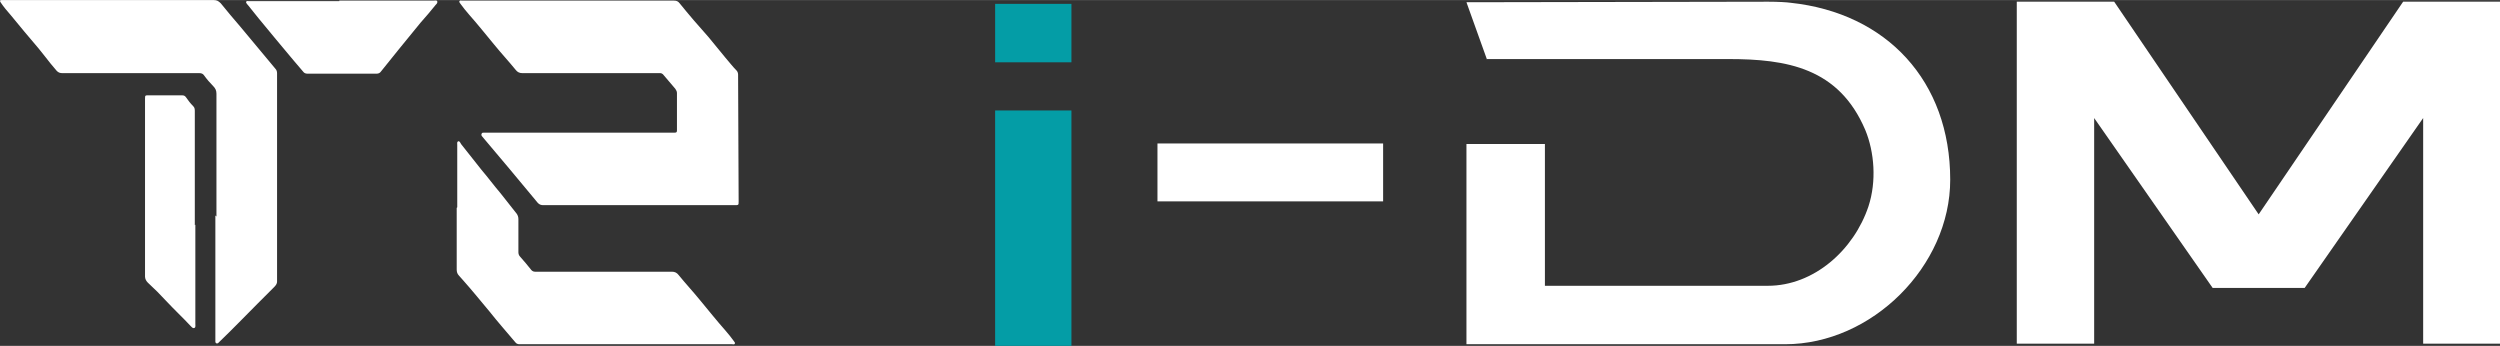
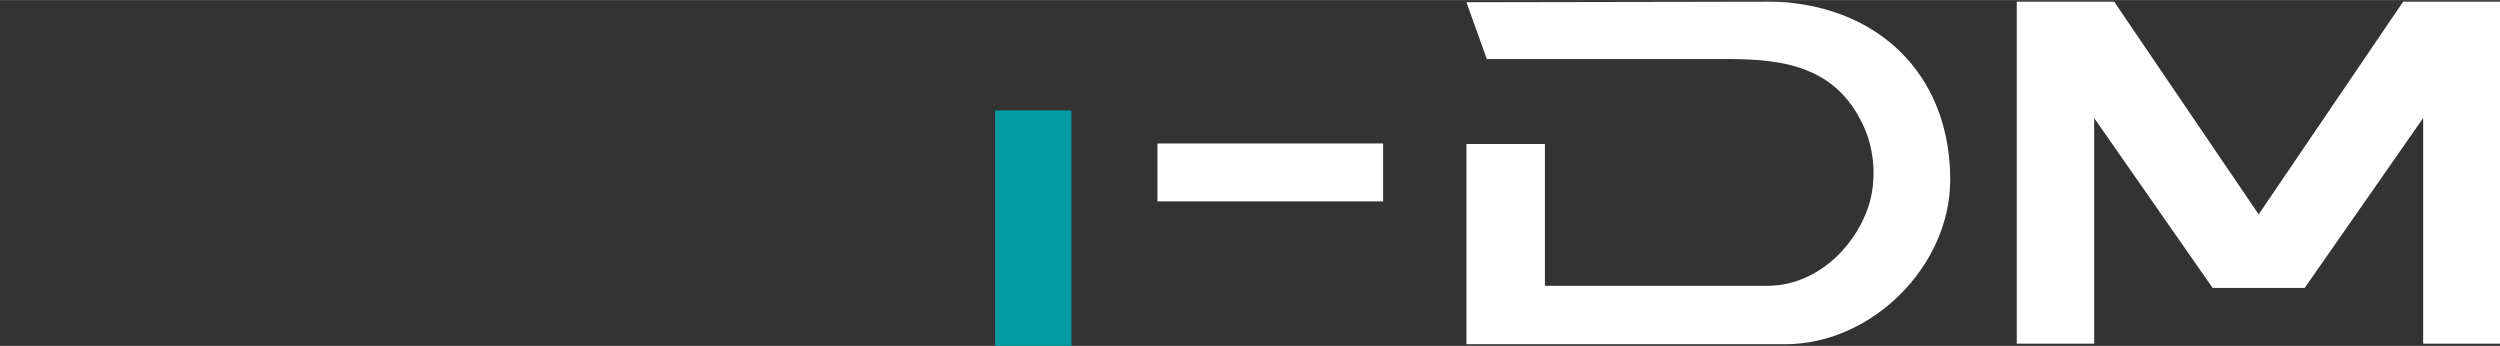
<svg xmlns="http://www.w3.org/2000/svg" xml:space="preserve" width="2.833in" height="0.392in" version="1.1" style="shape-rendering:geometricPrecision; text-rendering:geometricPrecision; image-rendering:optimizeQuality; fill-rule:evenodd; clip-rule:evenodd" viewBox="0 0 46.2 6.39">
  <rect x="0" y="0" width="46.2" height="6.39" fill="#333333" stroke="none" />
  <defs>
    <style type="text/css">
   
    .fil1 {fill:#049DA6}
    .fil0 {fill:white}
   
  </style>
  </defs>
  <g id="Layer_x0020_1">
-     <path class="fil0" d="M3.61 4.15c0,0.61 0,1.22 -0,1.83 0,0.03 0.01,0.07 -0.02,0.08 -0.03,0.01 -0.05,-0.02 -0.07,-0.04 -0.14,-0.15 -0.3,-0.3 -0.44,-0.45 -0.11,-0.12 -0.23,-0.24 -0.35,-0.35 -0.03,-0.03 -0.05,-0.07 -0.05,-0.11 0,-1 0,-2.28 0,-3.28 0,-0.07 0,-0.07 0.07,-0.07 0.21,0 0.41,0 0.61,-0 0.04,-0 0.06,0.01 0.08,0.04 0.04,0.06 0.08,0.11 0.13,0.16 0.03,0.03 0.03,0.06 0.03,0.1 -0,0.61 -0,1.49 -0,2.1zm2.66 -4.14c0.58,0 1.16,0 1.74,0 0.02,0 0.06,-0.01 0.07,0.01 0.01,0.03 -0.01,0.05 -0.03,0.07 -0.09,0.11 -0.18,0.22 -0.28,0.33 -0.13,0.16 -0.27,0.33 -0.4,0.49 -0.11,0.14 -0.22,0.27 -0.33,0.41 -0.02,0.03 -0.05,0.04 -0.08,0.04 -0.46,-0 -0.83,-0 -1.28,0 -0.03,0 -0.06,-0.01 -0.08,-0.04 -0.09,-0.1 -0.9,-1.07 -1.02,-1.23 -0,-0 -0.01,-0.01 -0.01,-0.01 -0.01,-0.02 -0.03,-0.03 -0.02,-0.05 0.01,-0.02 0.03,-0.01 0.05,-0.01 0.59,-0 1.09,-0 1.67,-0zm2.18 3.82c0,-0.38 -0,-0.76 0,-1.15 0,-0.03 -0.01,-0.06 0.02,-0.07 0.02,-0.01 0.04,0.03 0.05,0.05 0.13,0.16 0.25,0.32 0.38,0.48 0.12,0.14 0.23,0.29 0.35,0.43 0.1,0.13 0.2,0.25 0.3,0.38 0.02,0.03 0.03,0.06 0.03,0.1 -0,0.2 0,0.41 -0,0.61 -0,0.03 0.01,0.06 0.03,0.08 0.07,0.08 0.14,0.16 0.21,0.25 0.02,0.02 0.04,0.03 0.07,0.03l2.53 0c0.05,-0 0.09,0.02 0.12,0.06 0.13,0.16 0.27,0.31 0.4,0.47 0.15,0.18 0.3,0.37 0.46,0.55 0.06,0.07 0.11,0.13 0.16,0.2 0.01,0.02 0.03,0.03 0.02,0.05 -0.01,0.02 -0.03,0.01 -0.05,0.01l-3.93 -0c-0.03,-0 -0.06,-0.01 -0.08,-0.04 -0.16,-0.19 -0.32,-0.37 -0.47,-0.56 -0.16,-0.19 -0.32,-0.39 -0.49,-0.58 -0.03,-0.03 -0.05,-0.06 -0.08,-0.09 -0.03,-0.03 -0.04,-0.07 -0.04,-0.11 0,-0.38 0,-0.76 0,-1.14zm-4.45 0.17c0,-0.76 -0,-1.51 0,-2.27 0,-0.06 -0.02,-0.1 -0.06,-0.14 -0.06,-0.06 -0.12,-0.13 -0.17,-0.2 -0.02,-0.03 -0.05,-0.04 -0.09,-0.04 -0.35,0 -0.7,0 -1.05,0 -0.49,0 -0.99,-0 -1.48,0 -0.04,0 -0.07,-0.01 -0.1,-0.04 -0.08,-0.09 -0.15,-0.18 -0.22,-0.27 -0.04,-0.05 -0.08,-0.1 -0.12,-0.15 -0.17,-0.2 -0.34,-0.4 -0.51,-0.61 -0.07,-0.08 -0.13,-0.15 -0.19,-0.24 -0.02,-0.03 -0.01,-0.04 0.02,-0.04 0.01,-0 0.03,-0 0.04,-0 1.29,0 2.59,0 3.88,-0 0.06,0 0.09,0.02 0.13,0.06 0.12,0.15 0.24,0.29 0.36,0.43 0.1,0.12 0.2,0.24 0.3,0.36 0.12,0.14 0.23,0.28 0.35,0.42 0.02,0.02 0.03,0.05 0.03,0.08 -0,1.28 -0,2.57 0,3.85 0,0.05 -0.03,0.08 -0.06,0.11 -0.1,0.1 -0.2,0.2 -0.3,0.3 -0.23,0.23 -0.46,0.47 -0.7,0.7 -0.01,0.01 -0.02,0.02 -0.03,0.03 -0.02,0.01 -0.04,0.01 -0.05,-0.02 -0,-0.02 -0,-0.04 -0,-0.06l0 -2.28zm6.51 -3.99c0.65,0 1.29,0 1.94,-0 0.05,0 0.08,0.01 0.11,0.05 0.17,0.21 0.35,0.42 0.53,0.62 0.11,0.13 0.21,0.26 0.32,0.39 0.07,0.08 0.13,0.16 0.2,0.23 0.02,0.02 0.03,0.05 0.03,0.08 -0,0 0,0.01 0,0.01 -0,0.78 0.01,1.55 0.01,2.33 -0,0.07 -0,0.07 -0.08,0.07 -1.23,0 -2.3,-0 -3.53,0 -0.04,0 -0.07,-0.01 -0.1,-0.04 -0.08,-0.1 -1,-1.2 -1.03,-1.23 -0.01,-0.01 -0.02,-0.03 -0.01,-0.05 0.01,-0.02 0.02,-0.02 0.04,-0.02 0.02,-0 0.03,-0 0.05,-0l3.43 0c0.02,0 0.03,-0 0.05,0 0.03,0 0.04,-0.01 0.04,-0.04 -0,-0.05 -0,-0.1 -0,-0.14 0,-0.18 -0,-0.37 0,-0.55 0,-0.03 -0.01,-0.05 -0.03,-0.08 -0.08,-0.09 -0.15,-0.18 -0.23,-0.27 -0.01,-0.01 -0.03,-0.02 -0.05,-0.02 -0.02,0 -0.03,-0 -0.05,-0 -0.83,0 -1.67,-0 -2.5,0 -0.05,0 -0.09,-0.02 -0.12,-0.06 -0.13,-0.16 -0.27,-0.31 -0.4,-0.47 -0.15,-0.18 -0.3,-0.37 -0.46,-0.55 -0.06,-0.07 -0.11,-0.13 -0.16,-0.2 -0.01,-0.02 -0.03,-0.03 -0.02,-0.05 0.01,-0.02 0.03,-0.01 0.05,-0.01 0.65,-0 1.31,-0 1.96,-0z" />
    <polygon class="fil1" points="18.39,6.39 19.8,6.39 19.8,2.04 18.39,2.04 " />
    <polygon class="fil0" points="21.39,3.72 25.56,3.72 25.56,2.65 21.39,2.65 " />
-     <polygon class="fil1" points="18.39,1.15 19.8,1.15 19.8,0.07 18.39,0.07 " />
    <path class="fil0" d="M42.59 5.32l2.19 -3.14 0 4.17 1.43 0 0 -6.32 -1.8 0 -2.67 3.93 -2.67 -3.93 -1.8 0 0 6.32 1.43 0 0 -4.17 2.19 3.14 1.71 0zm-15.11 -4.23l4.46 0c1.08,0 2.04,0.16 2.53,1.31 0.17,0.41 0.21,0.95 0.06,1.41 -0.27,0.81 -1.01,1.47 -1.86,1.47l-4.12 0 0 -2.62 -1.45 0 0 3.7 5.89 0c1.6,0 3.05,-1.44 3.05,-3.04 0,-1.82 -1.17,-3.08 -2.95,-3.27 -0.07,-0.01 -0.23,-0.02 -0.41,-0.02l-5.58 0.01 0.38 1.06z" />
  </g>
</svg>